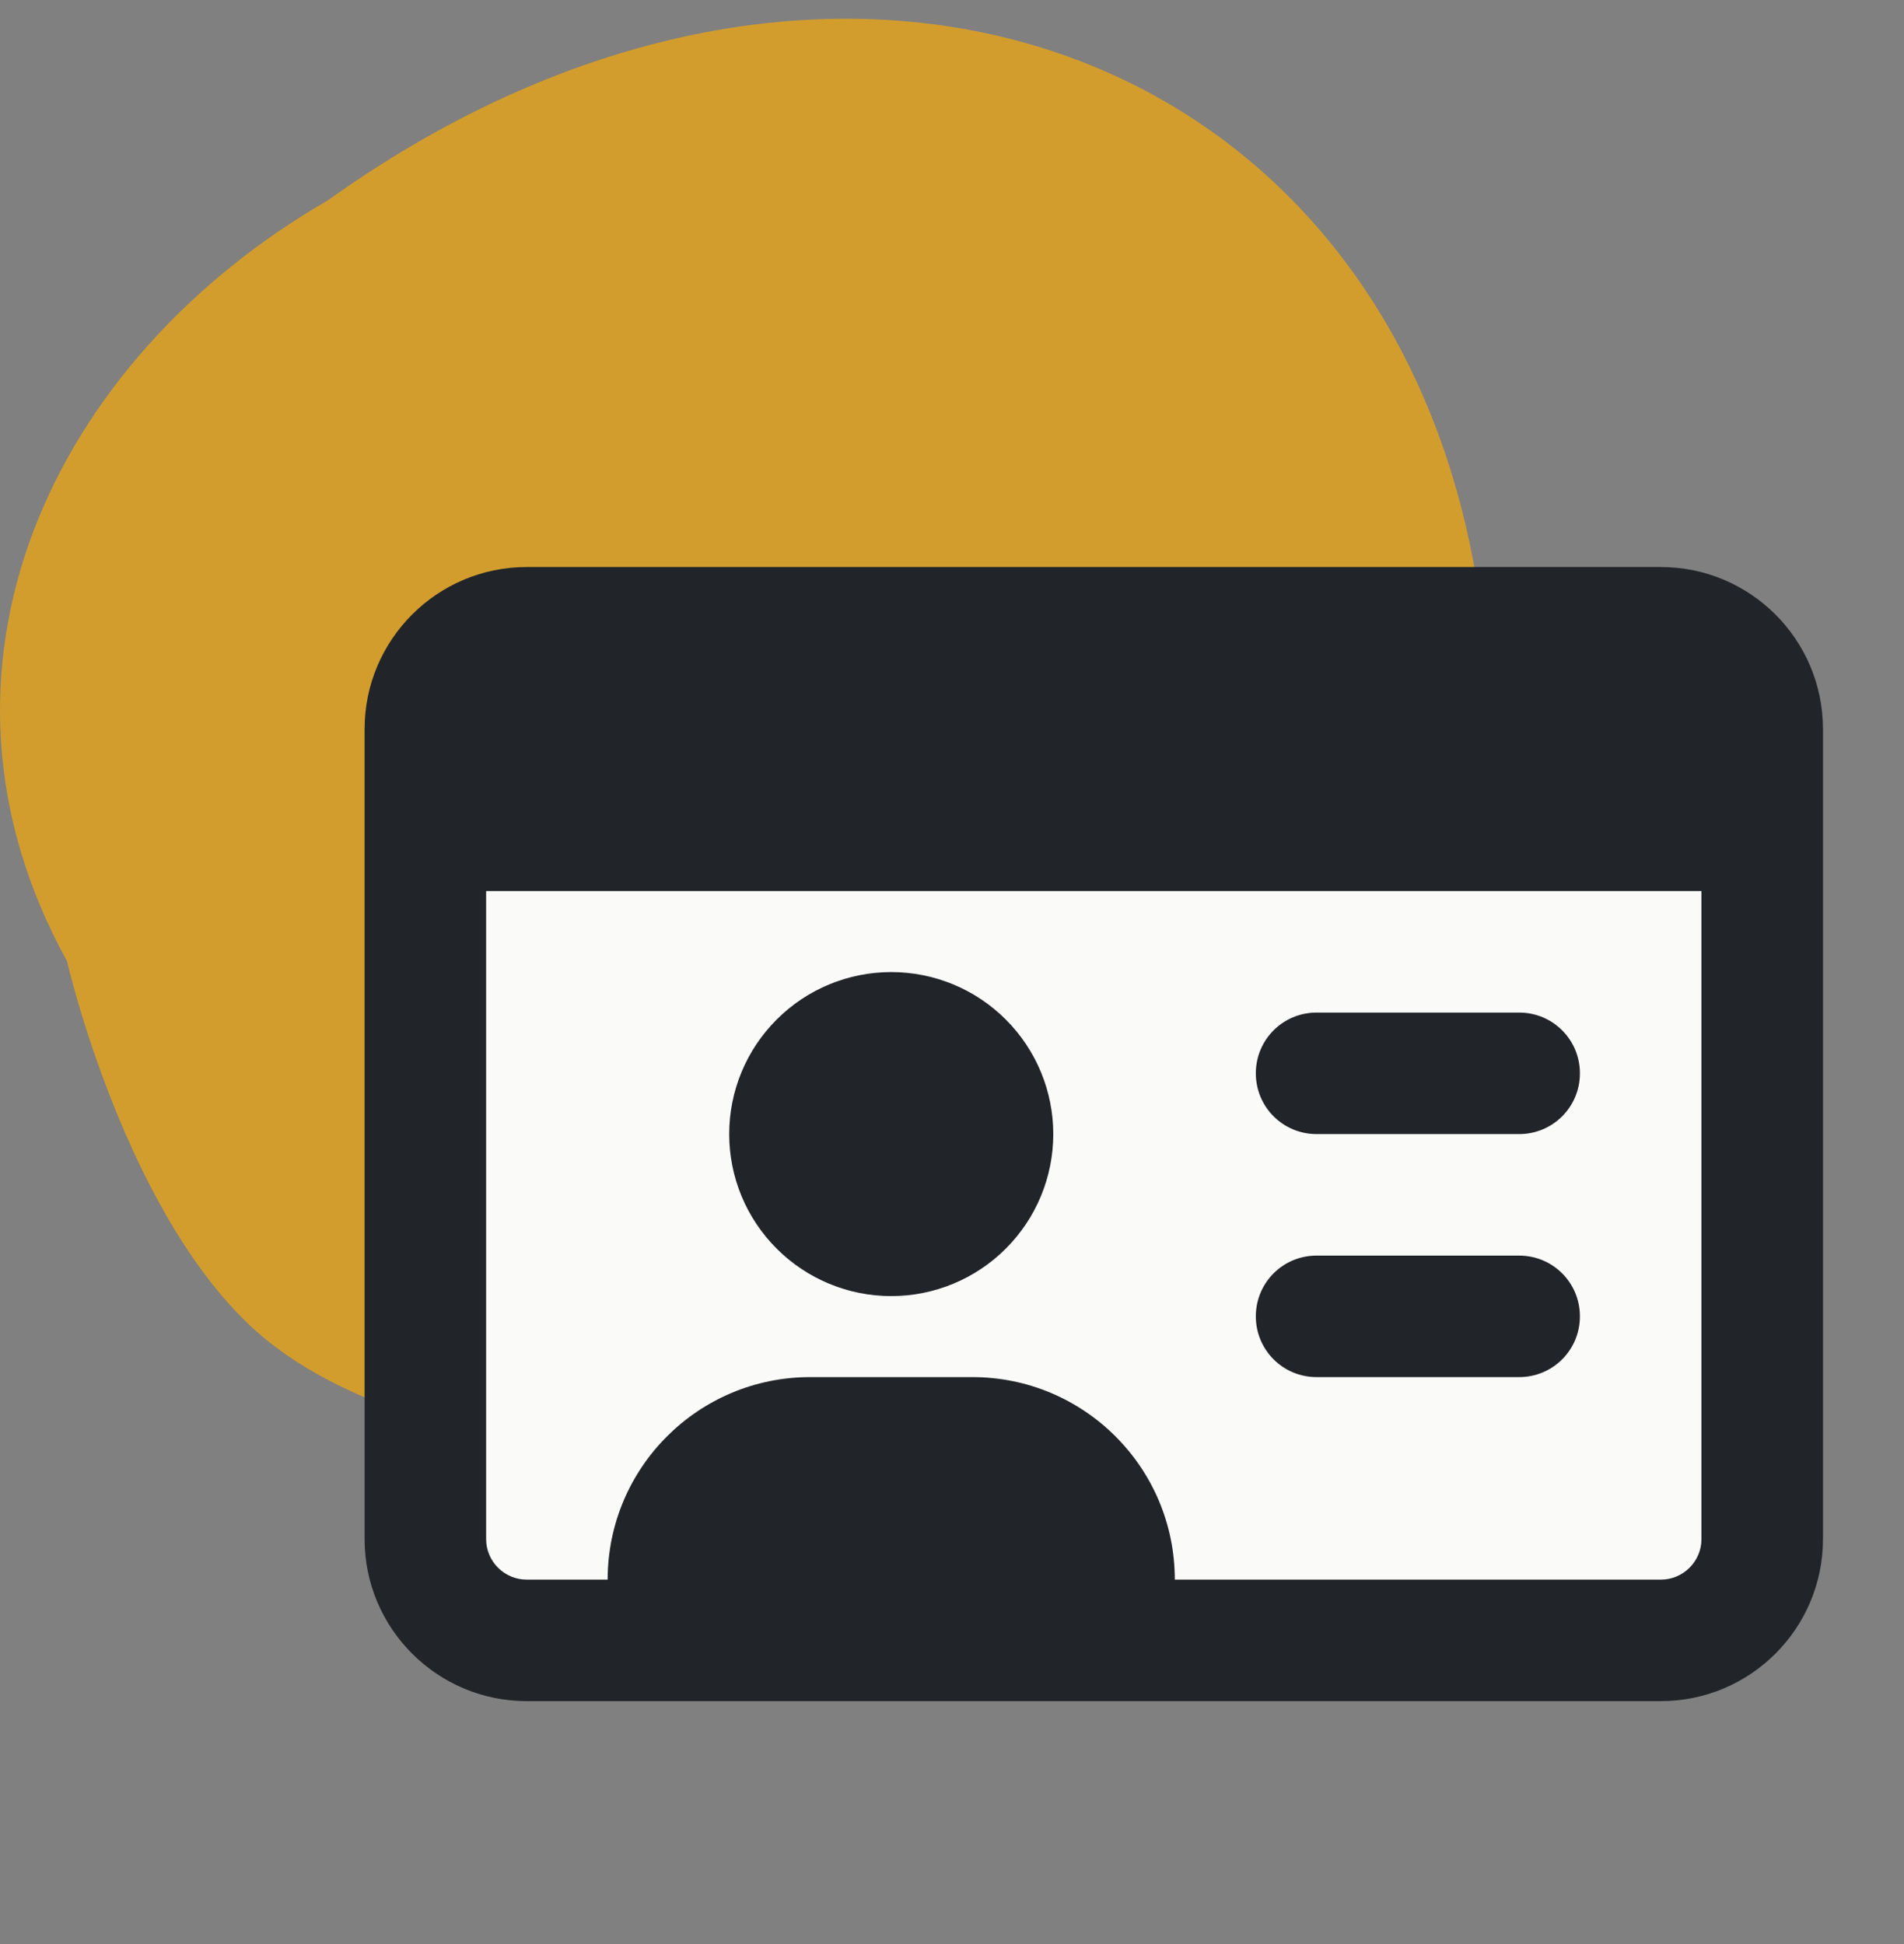
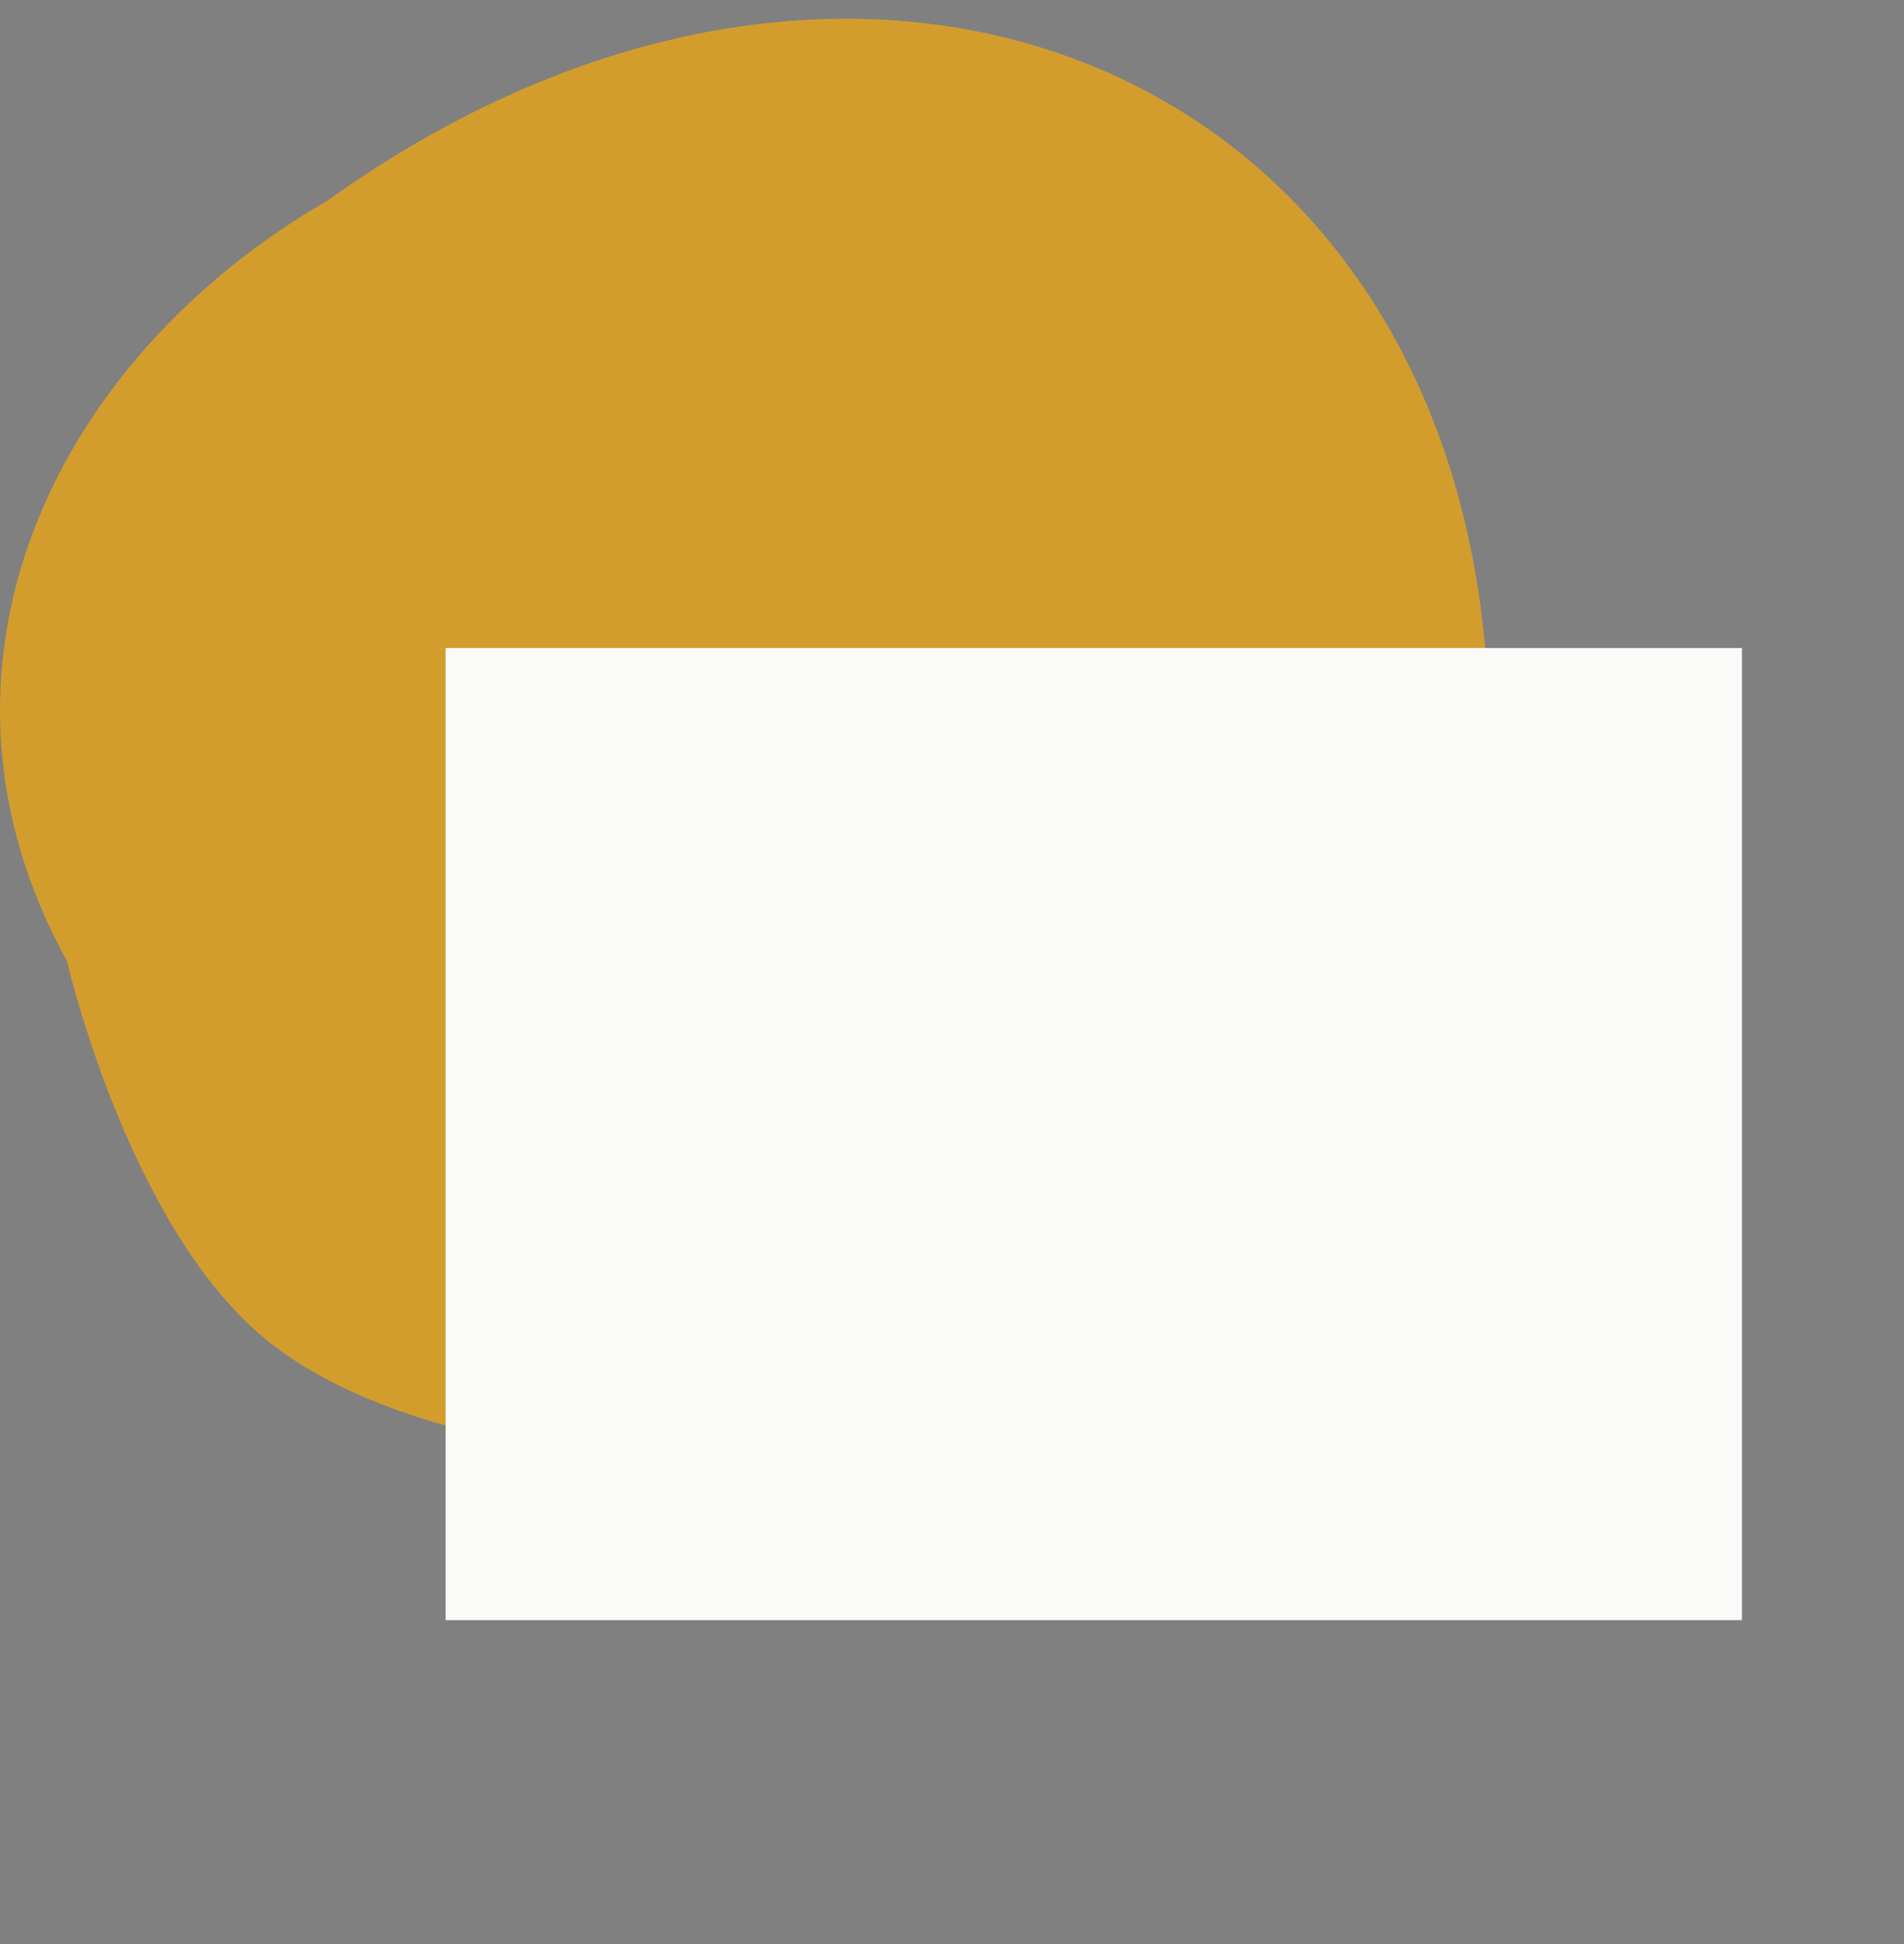
<svg xmlns="http://www.w3.org/2000/svg" width="47" height="48" viewBox="0 0 47 48" fill="none">
  <rect x="0" y="0" width="47" height="48" fill="#808080" stroke="none" />
  <path d="M25.381 35.2C32.179 29.882 35.417 27.014 36.758 18.042C36.666 1.947 21.588 -4.713 8.083 4.953C1.284 8.884 -2.323 16.515 1.654 23.73C1.654 23.73 3.134 30.205 6.51 33.027C10.627 36.449 20.062 36.773 25.381 35.2Z" fill="#D39D2D" />
  <rect x="11" y="16" width="32" height="24" fill="#FAFAF9" />
-   <path d="M42 22V38C42 38.55 41.55 39 41 39H29C29 36.237 26.762 34 24 34H20C17.238 34 15 36.237 15 39H13C12.45 39 12 38.55 12 38V22H42ZM13 14C10.794 14 9 15.794 9 18V38C9 40.206 10.794 42 13 42H41C43.206 42 45 40.206 45 38V18C45 15.794 43.206 14 41 14H13ZM26 28C26 26.939 25.579 25.922 24.828 25.172C24.078 24.421 23.061 24 22 24C20.939 24 19.922 24.421 19.172 25.172C18.421 25.922 18 26.939 18 28C18 29.061 18.421 30.078 19.172 30.828C19.922 31.579 20.939 32 22 32C23.061 32 24.078 31.579 24.828 30.828C25.579 30.078 26 29.061 26 28ZM32.5 25C31.669 25 31 25.669 31 26.5C31 27.331 31.669 28 32.5 28H37.5C38.331 28 39 27.331 39 26.5C39 25.669 38.331 25 37.5 25H32.5ZM32.5 31C31.669 31 31 31.669 31 32.5C31 33.331 31.669 34 32.5 34H37.5C38.331 34 39 33.331 39 32.5C39 31.669 38.331 31 37.5 31H32.5Z" fill="#212529" />
</svg>